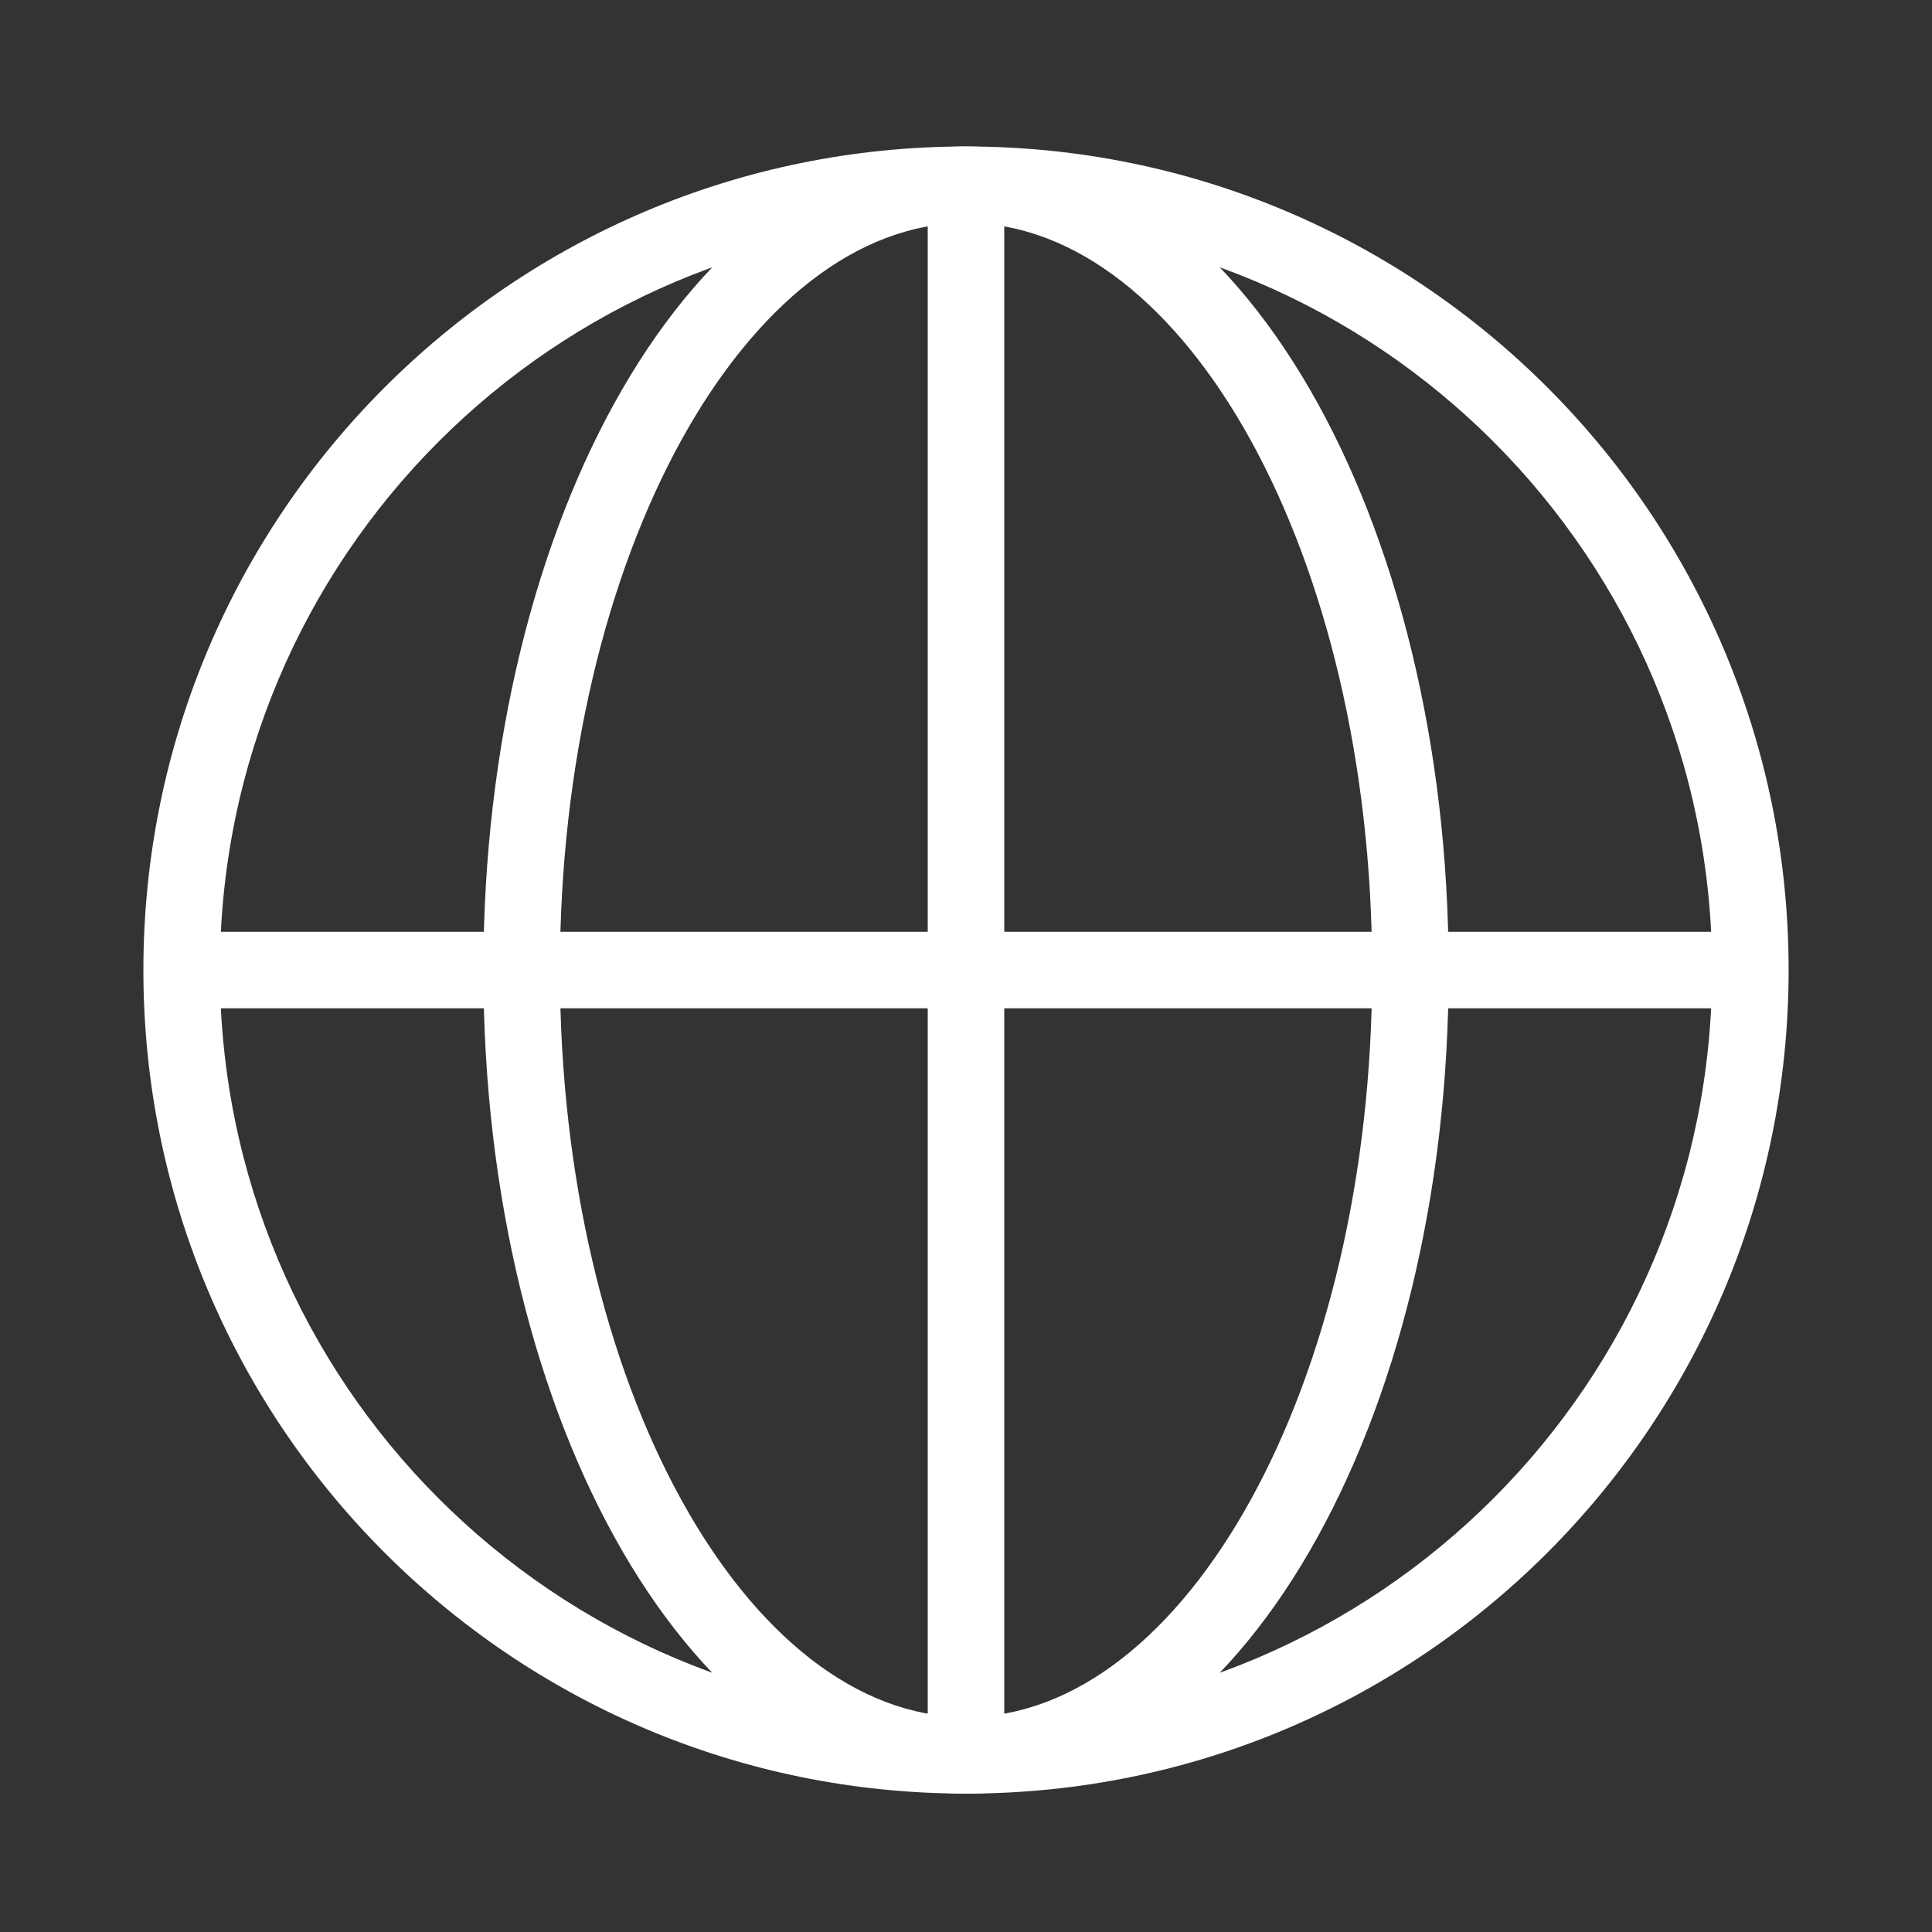
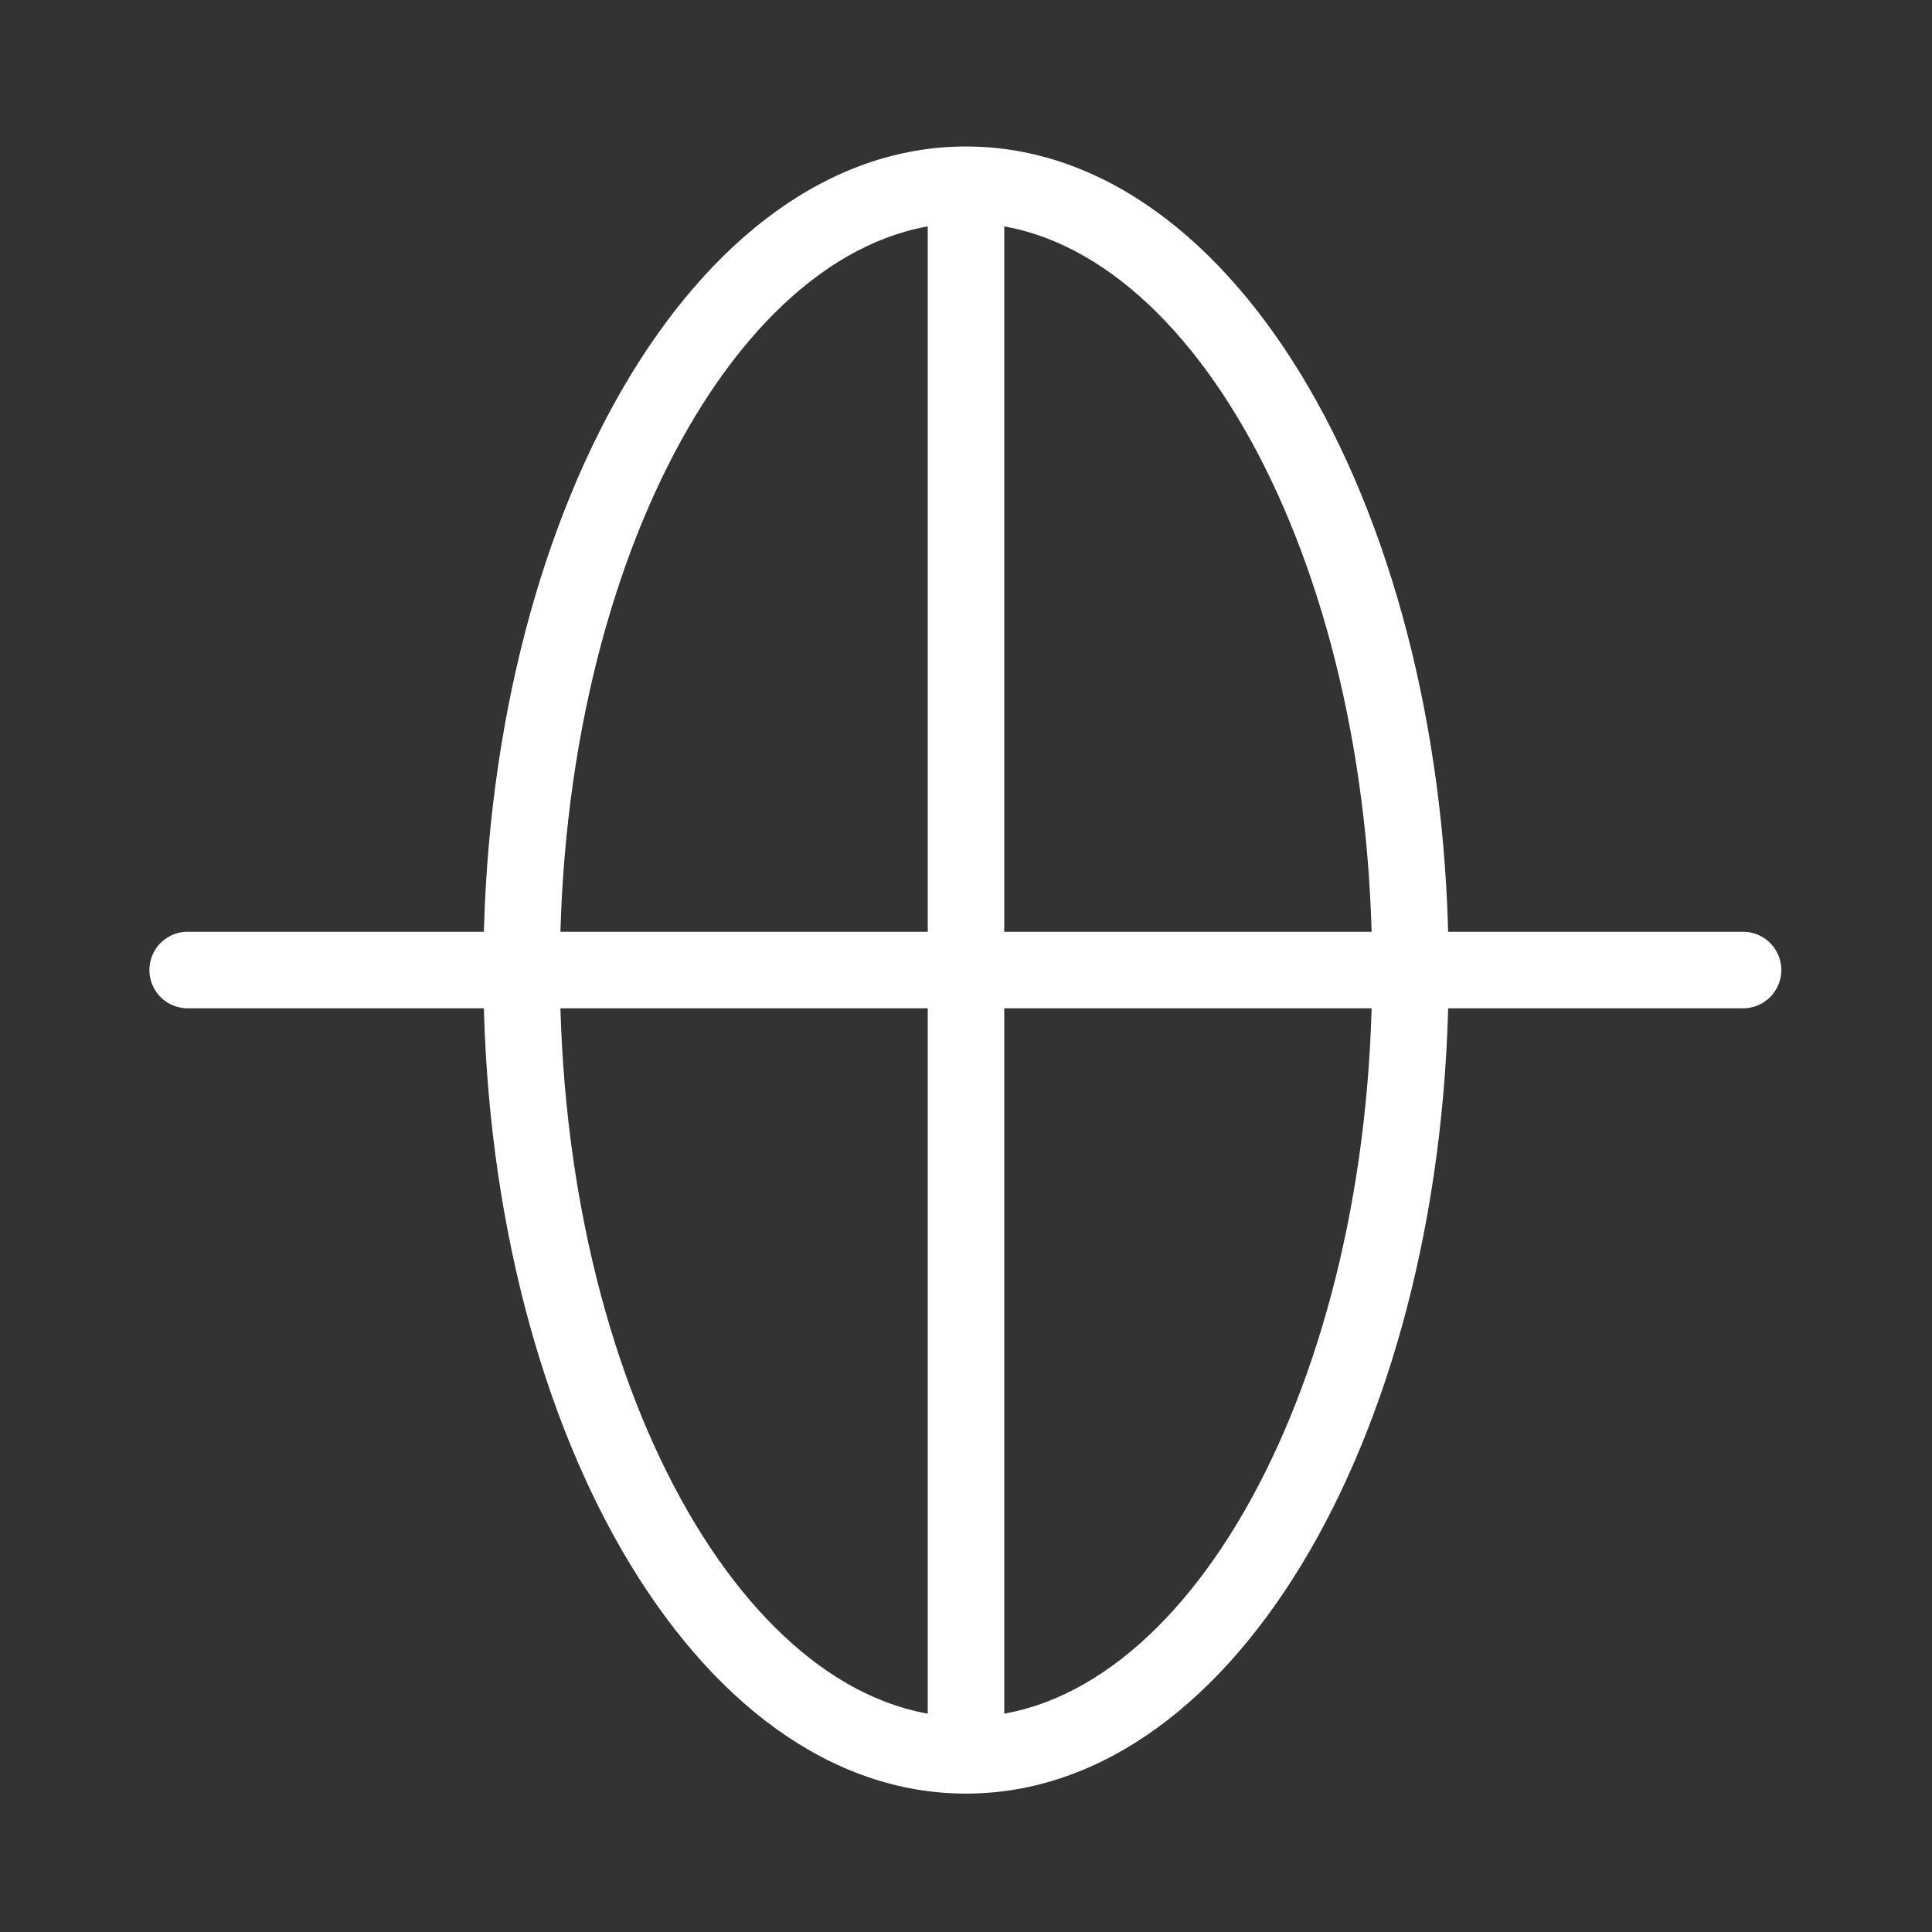
<svg xmlns="http://www.w3.org/2000/svg" width="102" height="102" fill="none">
  <rect width="100%" height="100%" fill="#333333" stroke="none" />
-   <path d="M90.39 51.213c0-21.783-17.636-39.44-39.39-39.44S11.61 29.43 11.61 51.213c0 21.783 17.636 39.44 39.39 39.44s39.39-17.657 39.39-39.44zm4.04 0c0 24.013-19.444 43.48-43.43 43.48S7.57 75.227 7.57 51.214C7.57 27.2 27.014 7.733 51 7.733S94.43 27.2 94.43 51.213z" fill="#fff" />
  <path d="M72.442 51.213c0-21.93-9.909-39.44-21.442-39.44s-21.44 17.51-21.44 39.44c0 21.93 9.908 39.44 21.441 39.44s21.442-17.51 21.442-39.44zm4.04 0c0 23.866-11.1 43.48-25.482 43.48S25.52 75.08 25.52 51.214c0-23.865 11.1-43.48 25.481-43.48 14.382 0 25.481 19.615 25.481 43.48z" fill="#fff" />
  <path d="M9.908 53.233h82.116a2.02 2.02 0 100-4.04H9.908a2.02 2.02 0 100 4.04z" fill="#fff" />
  <path d="M48.98 9.775v82.877a2.02 2.02 0 004.04 0V9.775a2.02 2.02 0 10-4.04 0z" fill="#fff" />
</svg>